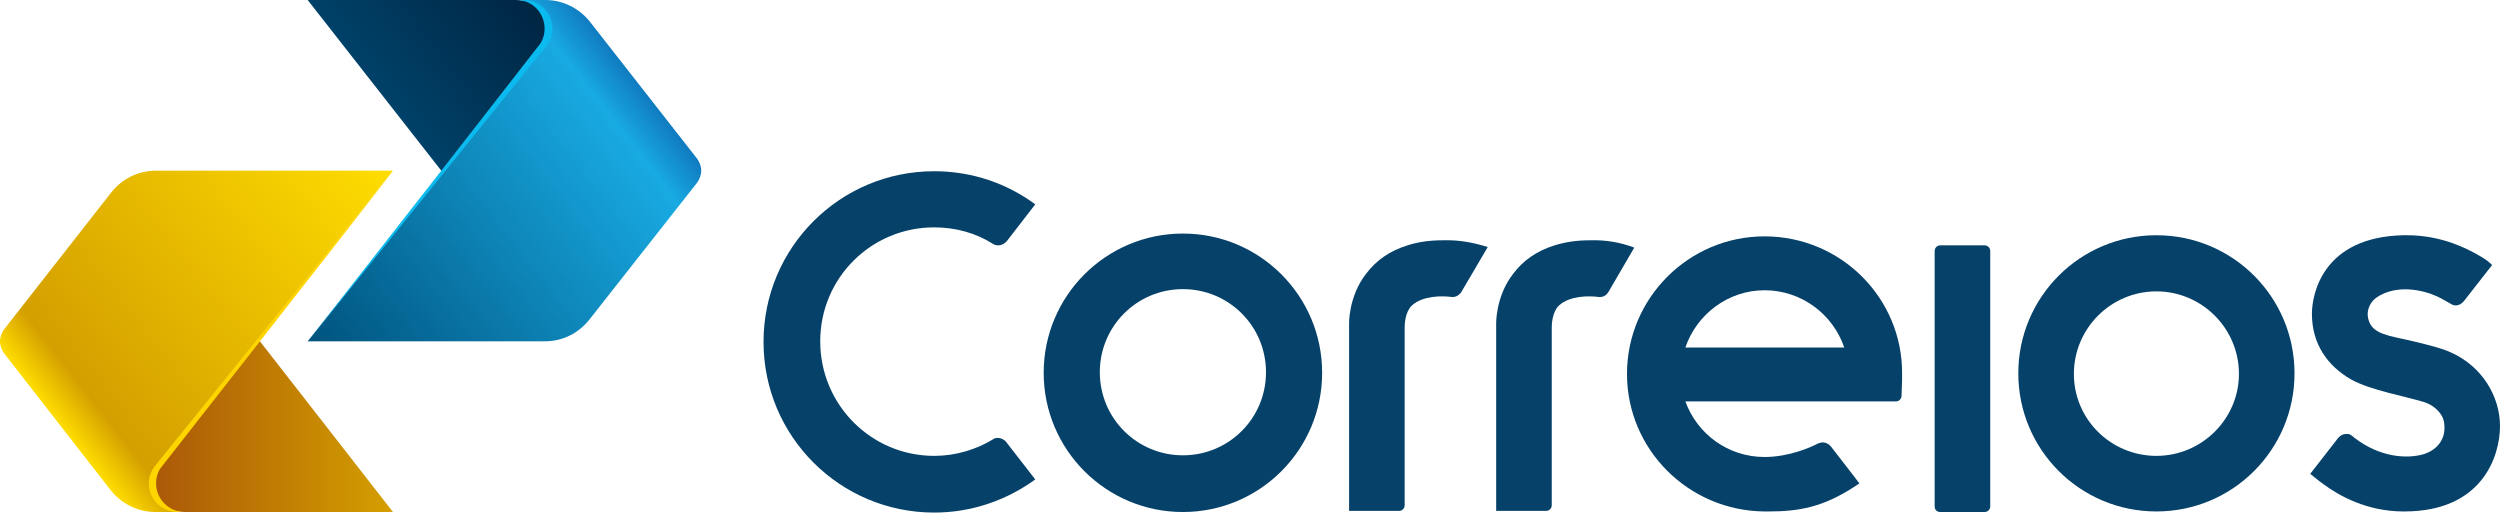
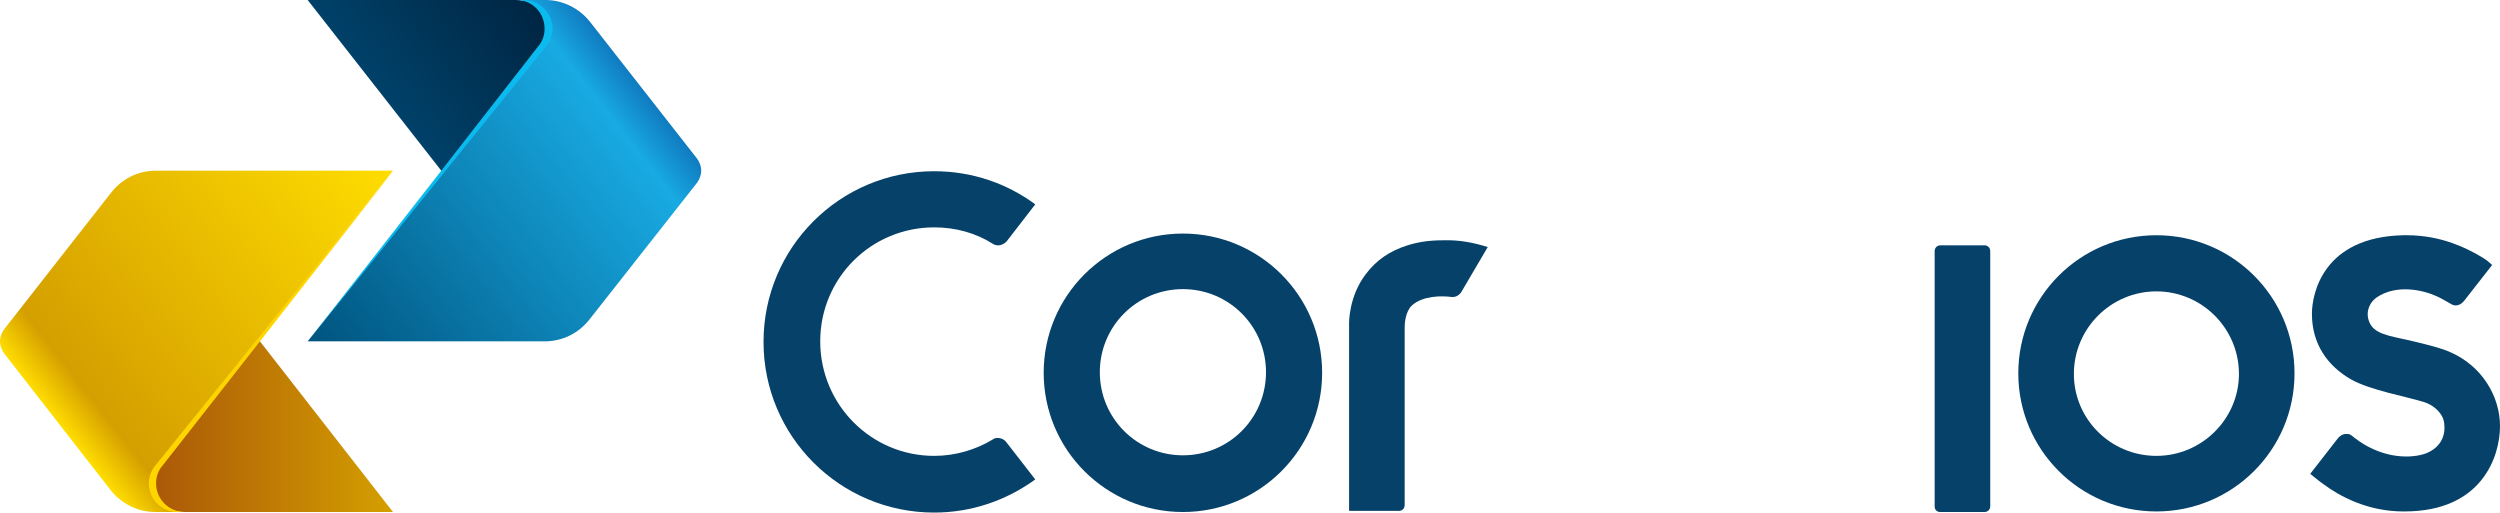
<svg xmlns="http://www.w3.org/2000/svg" viewBox="0 0 445.3 91.3" data-sanitized-data-name="Layer 1" data-name="Layer 1" id="Layer_1">
  <defs>
    <style>      .cls-1 {        fill: #ffd500;      }      .cls-1, .cls-2, .cls-3, .cls-4, .cls-5, .cls-6, .cls-7 {        stroke-width: 0px;      }      .cls-2 {        fill: url(#linear-gradient-3);      }      .cls-2, .cls-4, .cls-6, .cls-7 {        fill-rule: evenodd;      }      .cls-3 {        fill: #0bbbef;      }      .cls-4 {        fill: url(#linear-gradient);      }      .cls-5 {        fill: #06416a;      }      .cls-6 {        fill: url(#linear-gradient-2);      }      .cls-7 {        fill: url(#linear-gradient-4);      }    </style>
    <linearGradient gradientUnits="userSpaceOnUse" gradientTransform="translate(0 94) scale(1 -1)" y2="19.13" x2="9.99" y1="65.1" x1="68.83" id="linear-gradient">
      <stop stop-color="#fd0" offset="0" />
      <stop stop-color="#d49f00" offset=".9" />
      <stop stop-color="#fd0" offset="1" />
    </linearGradient>
    <linearGradient gradientUnits="userSpaceOnUse" gradientTransform="translate(0 94) scale(1 -1)" y2="18.15" x2="27.2" y1="18.15" x1="70" id="linear-gradient-2">
      <stop stop-color="#d49f00" offset="0" />
      <stop stop-color="#ab5808" offset="1" />
    </linearGradient>
    <linearGradient gradientUnits="userSpaceOnUse" gradientTransform="translate(0 94) scale(1 -1)" y2="77.62" x2="114.8" y1="31.77" x1="55.91" id="linear-gradient-3">
      <stop stop-color="#00537e" offset="0" />
      <stop stop-color="#18aae2" offset=".9" />
      <stop stop-color="#107bc0" offset="1" />
    </linearGradient>
    <linearGradient gradientUnits="userSpaceOnUse" gradientTransform="translate(0 94) scale(1 -1)" y2="78.65" x2="66.8" y1="98.19" x1="91.81" id="linear-gradient-4">
      <stop stop-color="#002542" offset="0" />
      <stop stop-color="#004169" offset="1" />
    </linearGradient>
  </defs>
  <path d="M31.7,91.2h-4c-3.2,0-6.1-1.5-8-3.9L.7,62.9c-.4-.6-.7-1.3-.7-2.1s.3-1.5.7-2.1l19.1-24.4c1.9-2.4,4.7-3.9,8-3.9h42.2l-24,30.1-17.5,22.1,3.2,8.6Z" class="cls-4" />
  <path d="M46.3,60.8l-.2-.3-17.6,22.1c-.7.9-1.3,2.1-1.3,4.1s1.9,4.5,5.7,4.5h37.1l-23.7-30.4Z" class="cls-6" />
  <path d="M96.3,8.6l-3.2-8.6h4c3.2,0,6.1,1.5,8,3.9l19.1,24.4c.4.6.7,1.3.7,2.1s-.3,1.5-.7,2.1l-19.2,24.4c-1.9,2.4-4.7,3.9-8,3.9h-42.2l24-30.1,17.5-22.1Z" class="cls-2" />
  <path d="M78.6,30.4l.2.3,17.5-22.1c.7-.9,1.3-2.1,1.3-4.1S95.7,0,91.9,0h-37.1l23.8,30.4Z" class="cls-7" />
  <path d="M97.3,8.2c.7-.9,1.1-1.9,1.1-3.1,0-2.8-2.3-5.1-5.1-5.1h-1.3c2.8,0,5,2.3,5,5.1,0,1.2-.4,2.3-1.1,3.1l-17.3,22.2-23.7,30.3L97.3,8.2Z" class="cls-3" />
  <path d="M27.6,83c-.7.9-1.1,1.9-1.1,3.1,0,2.8,2.3,5.1,5.1,5.1h1.3c-2.8,0-5.1-2.3-5.1-5.1,0-1.2.4-2.3,1.1-3.1l17.4-22.2,23.7-30.3-42.4,52.5Z" class="cls-1" />
-   <path d="M283.2,42.8c-2.4,0-4.3.3-6.3.9-3.2,1-5.6,2.7-7.4,5.1-3.1,4-3,8.8-3,8.8v33.4h8.9c.6,0,1-.5,1-1v-31.7c0-.6.1-2.8,1.3-3.9,1-.9,2.3-1.3,3.6-1.5,1.4-.2,2.8-.1,3.5,0h.2c.7,0,1.2-.4,1.5-.9l4.6-7.9c-2.4-.9-5-1.4-7.9-1.3" class="cls-5" />
  <path d="M257,42.8c-2.4,0-4.4.3-6.3.9-3.2,1-5.6,2.7-7.4,5.1-3.1,4-3,8.8-3,8.8v33.4h8.9c.6,0,1-.5,1-1v-31.7c0-.6.1-2.8,1.3-3.9,1-.9,2.3-1.3,3.6-1.5,1.4-.2,2.8-.1,3.5,0h.2c.6,0,1.2-.4,1.5-.9l4.7-8c-2.6-.8-5.1-1.3-8-1.2" class="cls-5" />
  <path d="M179.2,78.7c-.3-.4-.9-.7-1.5-.7-.3,0-.7.1-.9.3h0c-3,1.8-6.6,2.9-10.4,2.9-11.2,0-20.3-9.1-20.3-20.4s9.1-20.3,20.3-20.3c3.8,0,7.4,1,10.4,2.9.3.2.6.3,1,.3.6,0,1.1-.3,1.5-.7l5.1-6.6c-5-3.7-11.2-5.9-18-5.9-16.8,0-30.4,13.6-30.4,30.4s13.6,30.4,30.4,30.4c6.7,0,12.9-2.2,18-5.9l-5.2-6.7Z" class="cls-5" />
-   <path d="M314.3,51.7h0c6.6,0,12.2,4.3,14.2,10.2h-28.3c2-5.9,7.6-10.2,14.1-10.2M314.3,42.1c-13.5,0-24.5,11-24.5,24.5s11,24.4,24.5,24.5h.7c5.3,0,9.6-.7,15.3-4.4l.9-.6s-5-6.5-5.1-6.6c-.3-.4-.9-.7-1.4-.7-.3,0-.6.1-.9.2-1.3.7-5.2,2.4-9.5,2.4-6.5,0-12-4.1-14.1-9.9h37.5c.6,0,1-.5,1-1l.1-2.8v-1.1c.1-13.5-10.9-24.5-24.5-24.5Z" class="cls-5" />
  <path d="M345.6,91.2c-.6,0-1-.4-1-1v-45.5c0-.5.4-1,1-1h7.9c.6,0,1,.5,1,1v45.5c0,.6-.5,1-1,1h-7.9Z" class="cls-5" />
  <path d="M210.7,51.5h0c-8.2,0-14.8,6.6-14.8,14.8s6.6,14.8,14.8,14.8,14.8-6.6,14.8-14.8-6.6-14.8-14.8-14.8M210.7,91.2c-13.7,0-24.8-11.1-24.8-24.8s11.1-24.8,24.8-24.8,24.8,11.1,24.8,24.8-11.1,24.8-24.8,24.8Z" class="cls-5" />
  <path d="M384.1,51.9h0c-8.1,0-14.7,6.6-14.7,14.7s6.6,14.6,14.7,14.6,14.7-6.6,14.7-14.6c0-8.1-6.6-14.7-14.7-14.7M384.1,91.1c-13.6,0-24.6-11-24.6-24.6s11-24.6,24.6-24.6,24.6,11,24.6,24.6-11,24.6-24.6,24.6Z" class="cls-5" />
  <path d="M436.6,62.8c-1.7-.8-3.9-1.3-6.3-1.9-3.5-.9-6.8-1.1-8-3-1.1-1.8-.5-3.8,1-4.9,3.5-2.4,8.2-1.4,10.8-.2.5.2,2.4,1.3,2.4,1.3.3.2.6.3.9.3.6,0,1.1-.3,1.5-.8l5-6.4-.8-.7c-.5-.4-1.2-.8-1.9-1.2-1.5-.8-6-3.4-12.5-3.4h-.6c-14.3.3-16.3,10.4-16.3,14,0,5.4,2.8,9.3,7,11.7,3.4,1.9,9.7,3,12.9,4,1.7.5,2.9,1.7,3.4,2.8.2.5.3,1,.3,1.6.1,1.9-.9,4-3.7,4.9-3.1.9-7.9.5-12.3-2.9-.1-.1-.6-.5-.8-.6-.2-.1-.4-.1-.7-.1-.6,0-1.1.3-1.5.8-.1.1-4.9,6.3-4.9,6.3,0,0,1.7,1.4,2.3,1.8,2.8,2.1,7.8,4.9,14.3,4.9h.2c13.8,0,17-9.8,17-15.2s-3.3-10.7-8.7-13.1" class="cls-5" />
</svg>